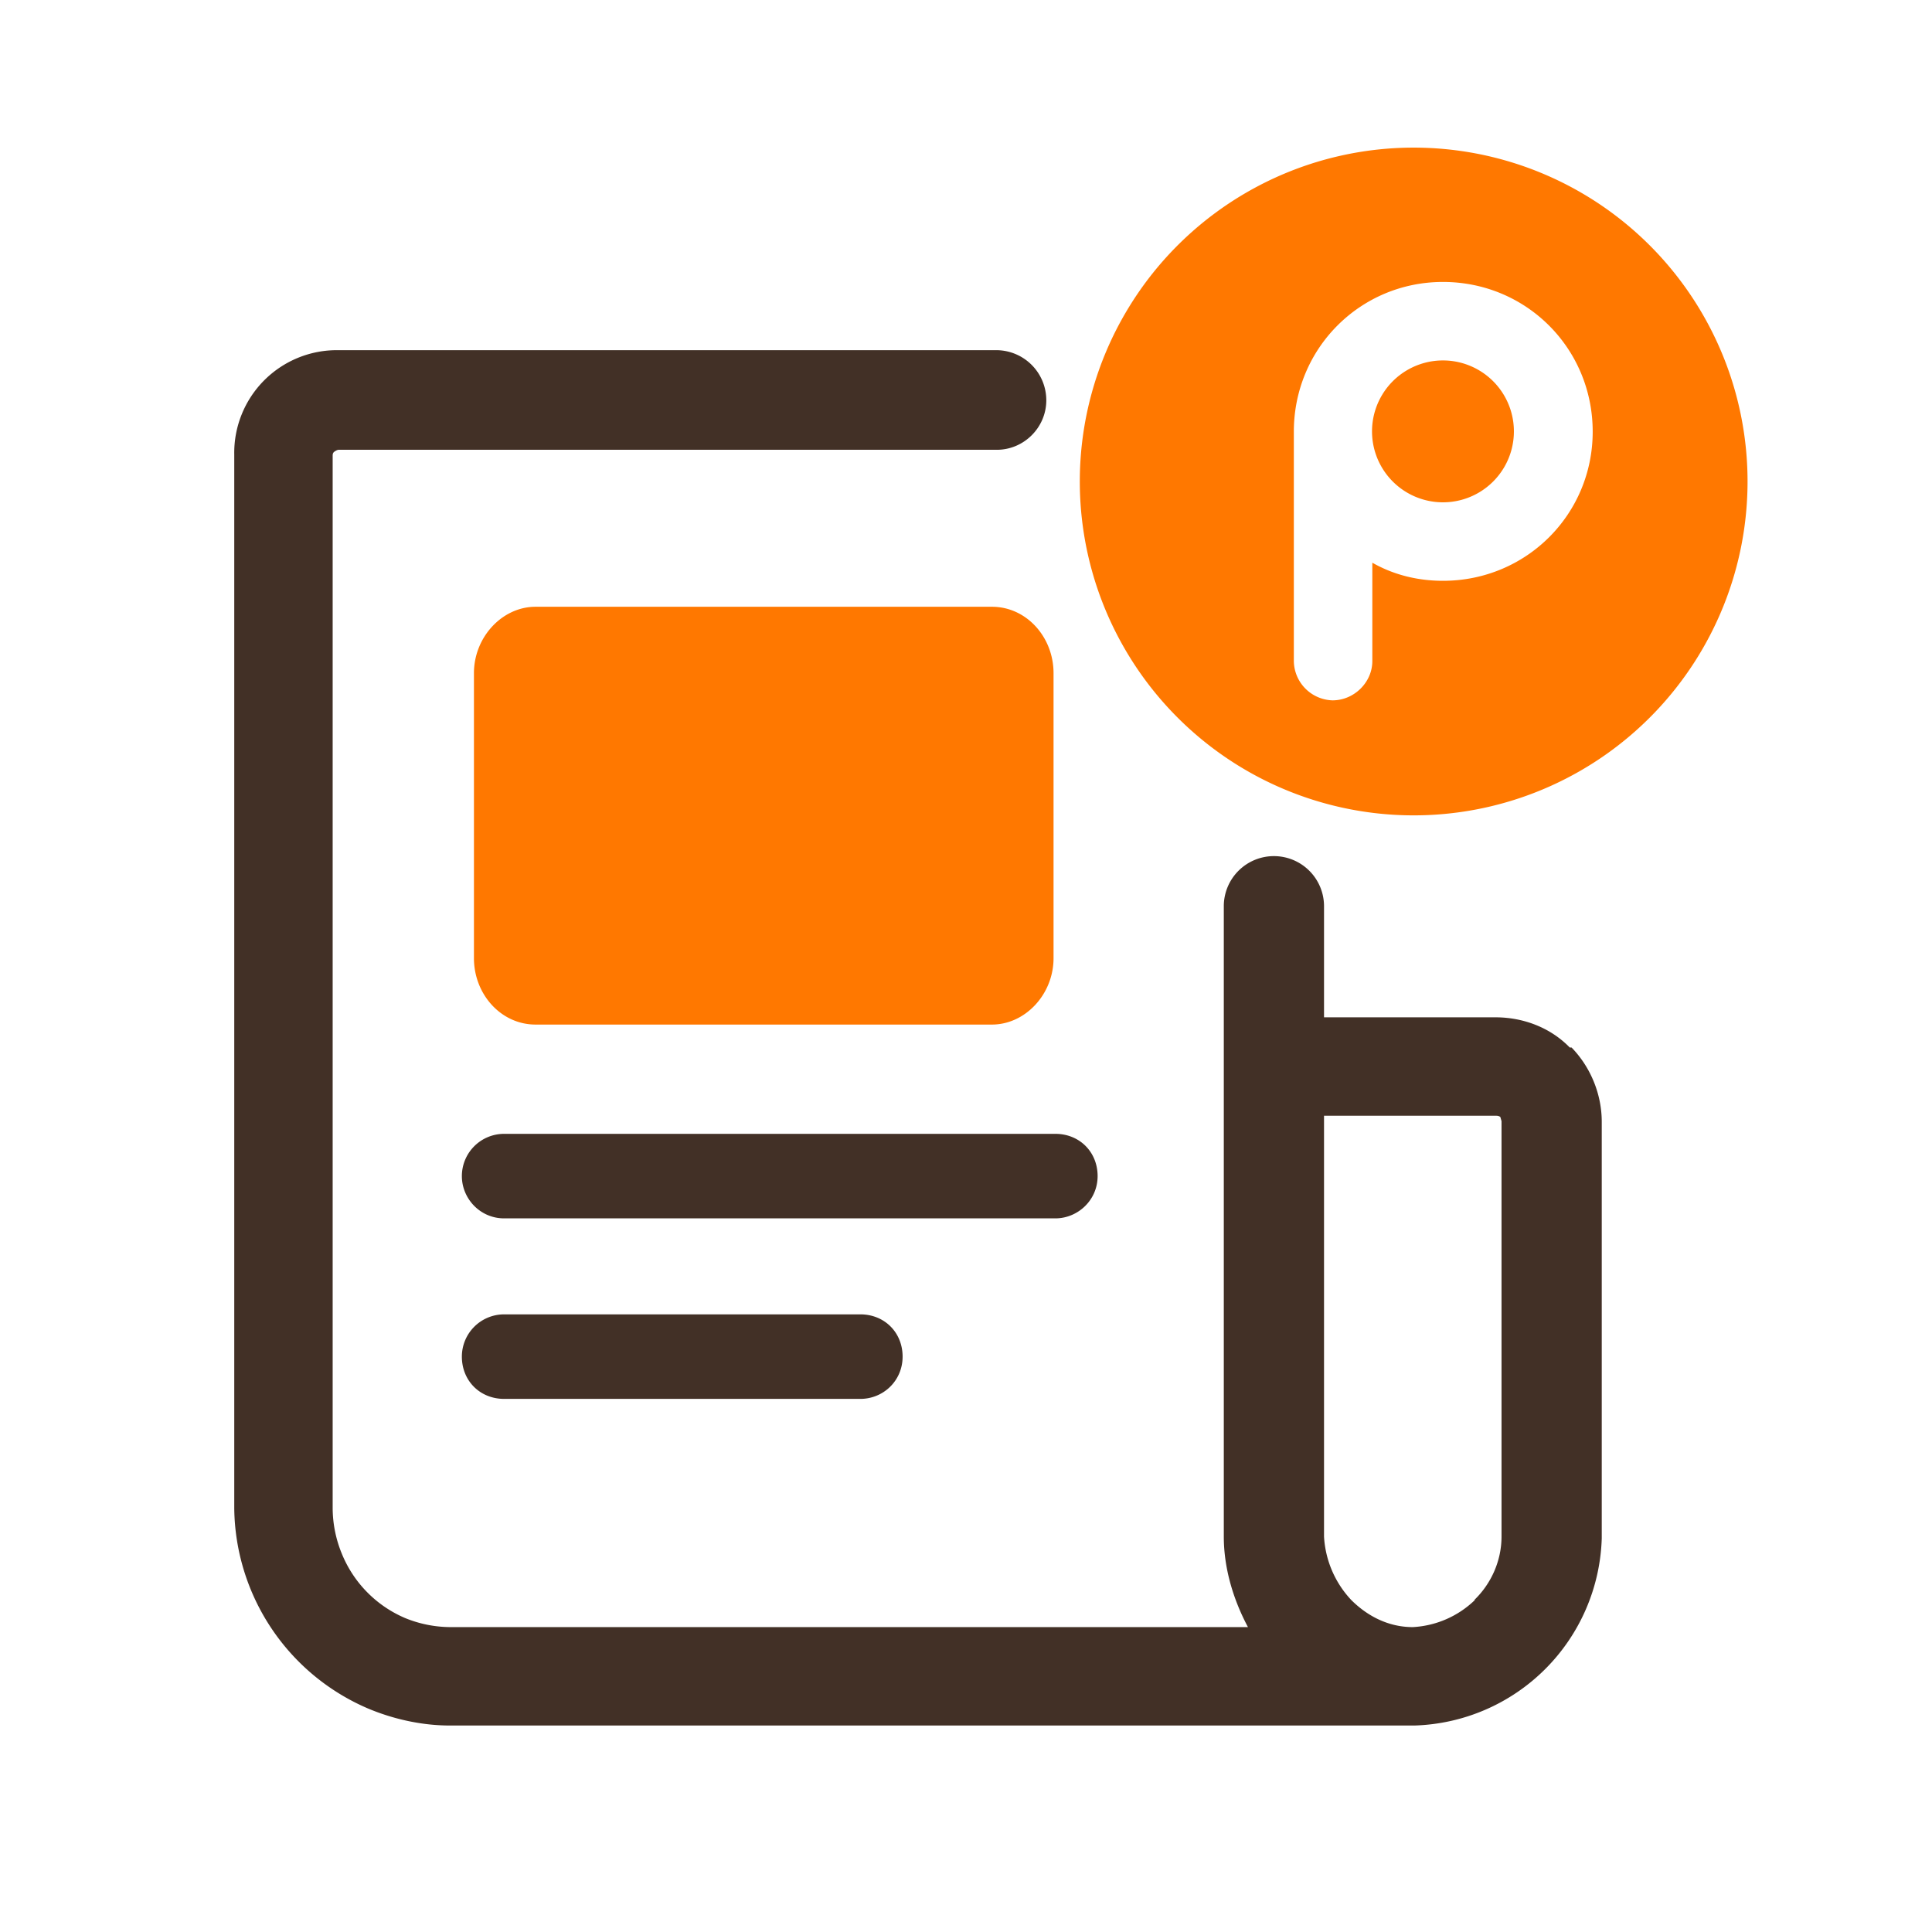
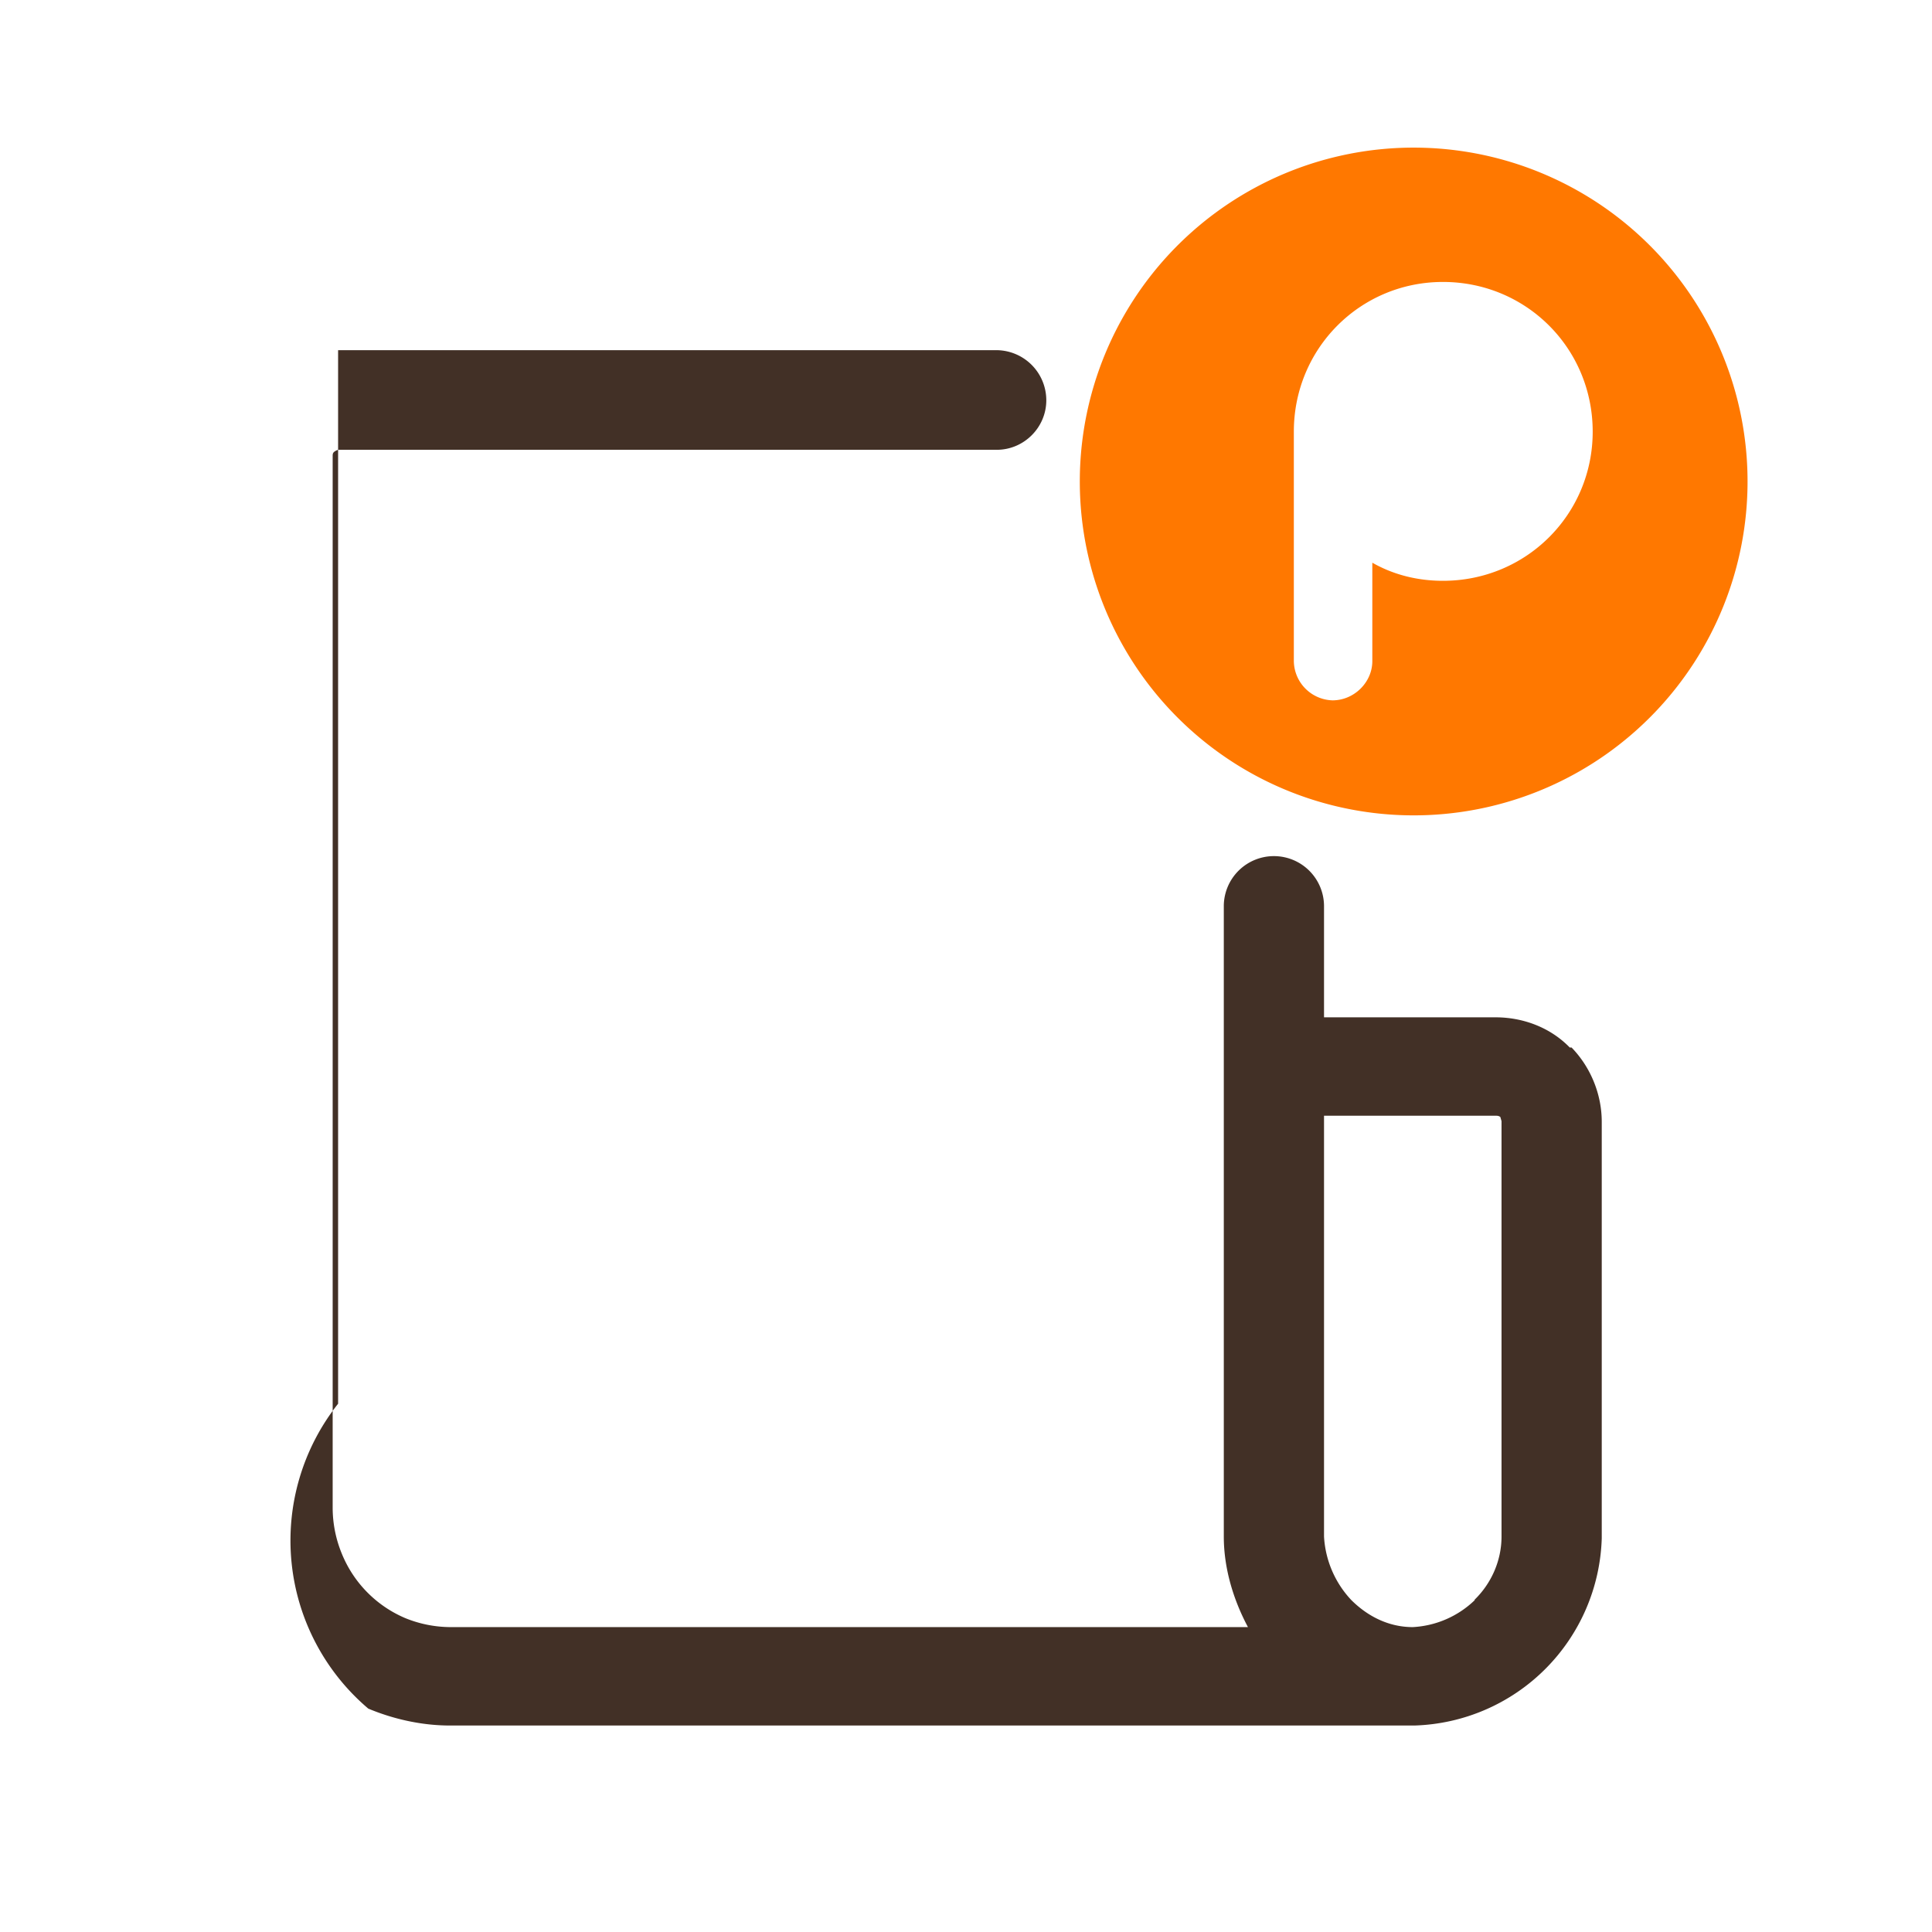
<svg xmlns="http://www.w3.org/2000/svg" width="32" height="32" fill="none">
-   <path fill="#423026" d="M26 17.35c-.32-.33-.77-.5-1.23-.5h-2.84V15a.83.83 0 0 0-.83-.82.83.83 0 0 0-.83.82v10.45c0 .53.16 1.05.4 1.5H7.46a2 2 0 0 1-.75-.15 1.96 1.96 0 0 1-1.05-1.07 2 2 0 0 1-.15-.75V7.55c0-.02 0-.05.03-.07 0 0 .04-.03.07-.03h10.9c.45 0 .82-.37.82-.82a.83.83 0 0 0-.82-.83H5.6a1.7 1.7 0 0 0-1.72 1.73v17.45A3.65 3.65 0 0 0 6.1 28.3c.43.18.9.28 1.35.28h15.98a3.2 3.2 0 0 0 3.1-3.1v-6.9c0-.45-.18-.9-.5-1.23H26Zm-1.57 9.15a1.6 1.6 0 0 1-1.03.45c-.4 0-.75-.18-1.02-.45a1.67 1.67 0 0 1-.45-1.05v-6.97h2.84c.03 0 .05 0 .08.02l.02.07v6.88c0 .4-.17.78-.45 1.05Z" />
-   <path fill="#423026" d="M7.65 19.48c0 .37.3.7.7.7h9.13c.37 0 .7-.3.7-.7 0-.4-.3-.7-.7-.7H8.35a.7.7 0 0 0-.7.7ZM8.35 21.77a.7.7 0 0 0-.7.7c0 .4.3.7.7.7h5.9c.38 0 .7-.3.7-.7 0-.4-.3-.7-.7-.7h-5.9Z" />
-   <path fill="#FF7800" d="M8.87 10.05h7.56c.57 0 1.02.5 1.02 1.1v4.72c0 .6-.47 1.1-1.02 1.1H8.87c-.57 0-1.02-.5-1.02-1.1v-4.72c0-.6.47-1.1 1.02-1.1ZM23.9 5.97a1.17 1.17 0 1 0 0 2.35 1.17 1.17 0 0 0 0-2.35Z" />
+   <path fill="#423026" d="M26 17.35c-.32-.33-.77-.5-1.23-.5h-2.84V15a.83.83 0 0 0-.83-.82.83.83 0 0 0-.83.82v10.45c0 .53.16 1.05.4 1.5H7.46a2 2 0 0 1-.75-.15 1.96 1.96 0 0 1-1.05-1.07 2 2 0 0 1-.15-.75V7.55c0-.02 0-.05.03-.07 0 0 .04-.03.07-.03h10.9c.45 0 .82-.37.82-.82a.83.83 0 0 0-.82-.83H5.6v17.45A3.65 3.65 0 0 0 6.1 28.3c.43.18.9.28 1.35.28h15.98a3.2 3.2 0 0 0 3.1-3.1v-6.9c0-.45-.18-.9-.5-1.23H26Zm-1.57 9.15a1.6 1.6 0 0 1-1.03.45c-.4 0-.75-.18-1.02-.45a1.67 1.67 0 0 1-.45-1.05v-6.97h2.84c.03 0 .05 0 .08.02l.02.07v6.88c0 .4-.17.78-.45 1.05Z" />
  <path fill="#FF7800" d="M23.65 2.45a5.53 5.53 0 1 0 0 11.05 5.53 5.53 0 0 0 0-11.05Zm.25 7.17c-.42 0-.82-.1-1.17-.3v1.63c0 .35-.3.65-.66.65a.66.66 0 0 1-.64-.65v-3.8c0-1.38 1.1-2.48 2.47-2.48 1.38 0 2.48 1.1 2.48 2.48 0 1.37-1.1 2.47-2.48 2.47Z" />
</svg>